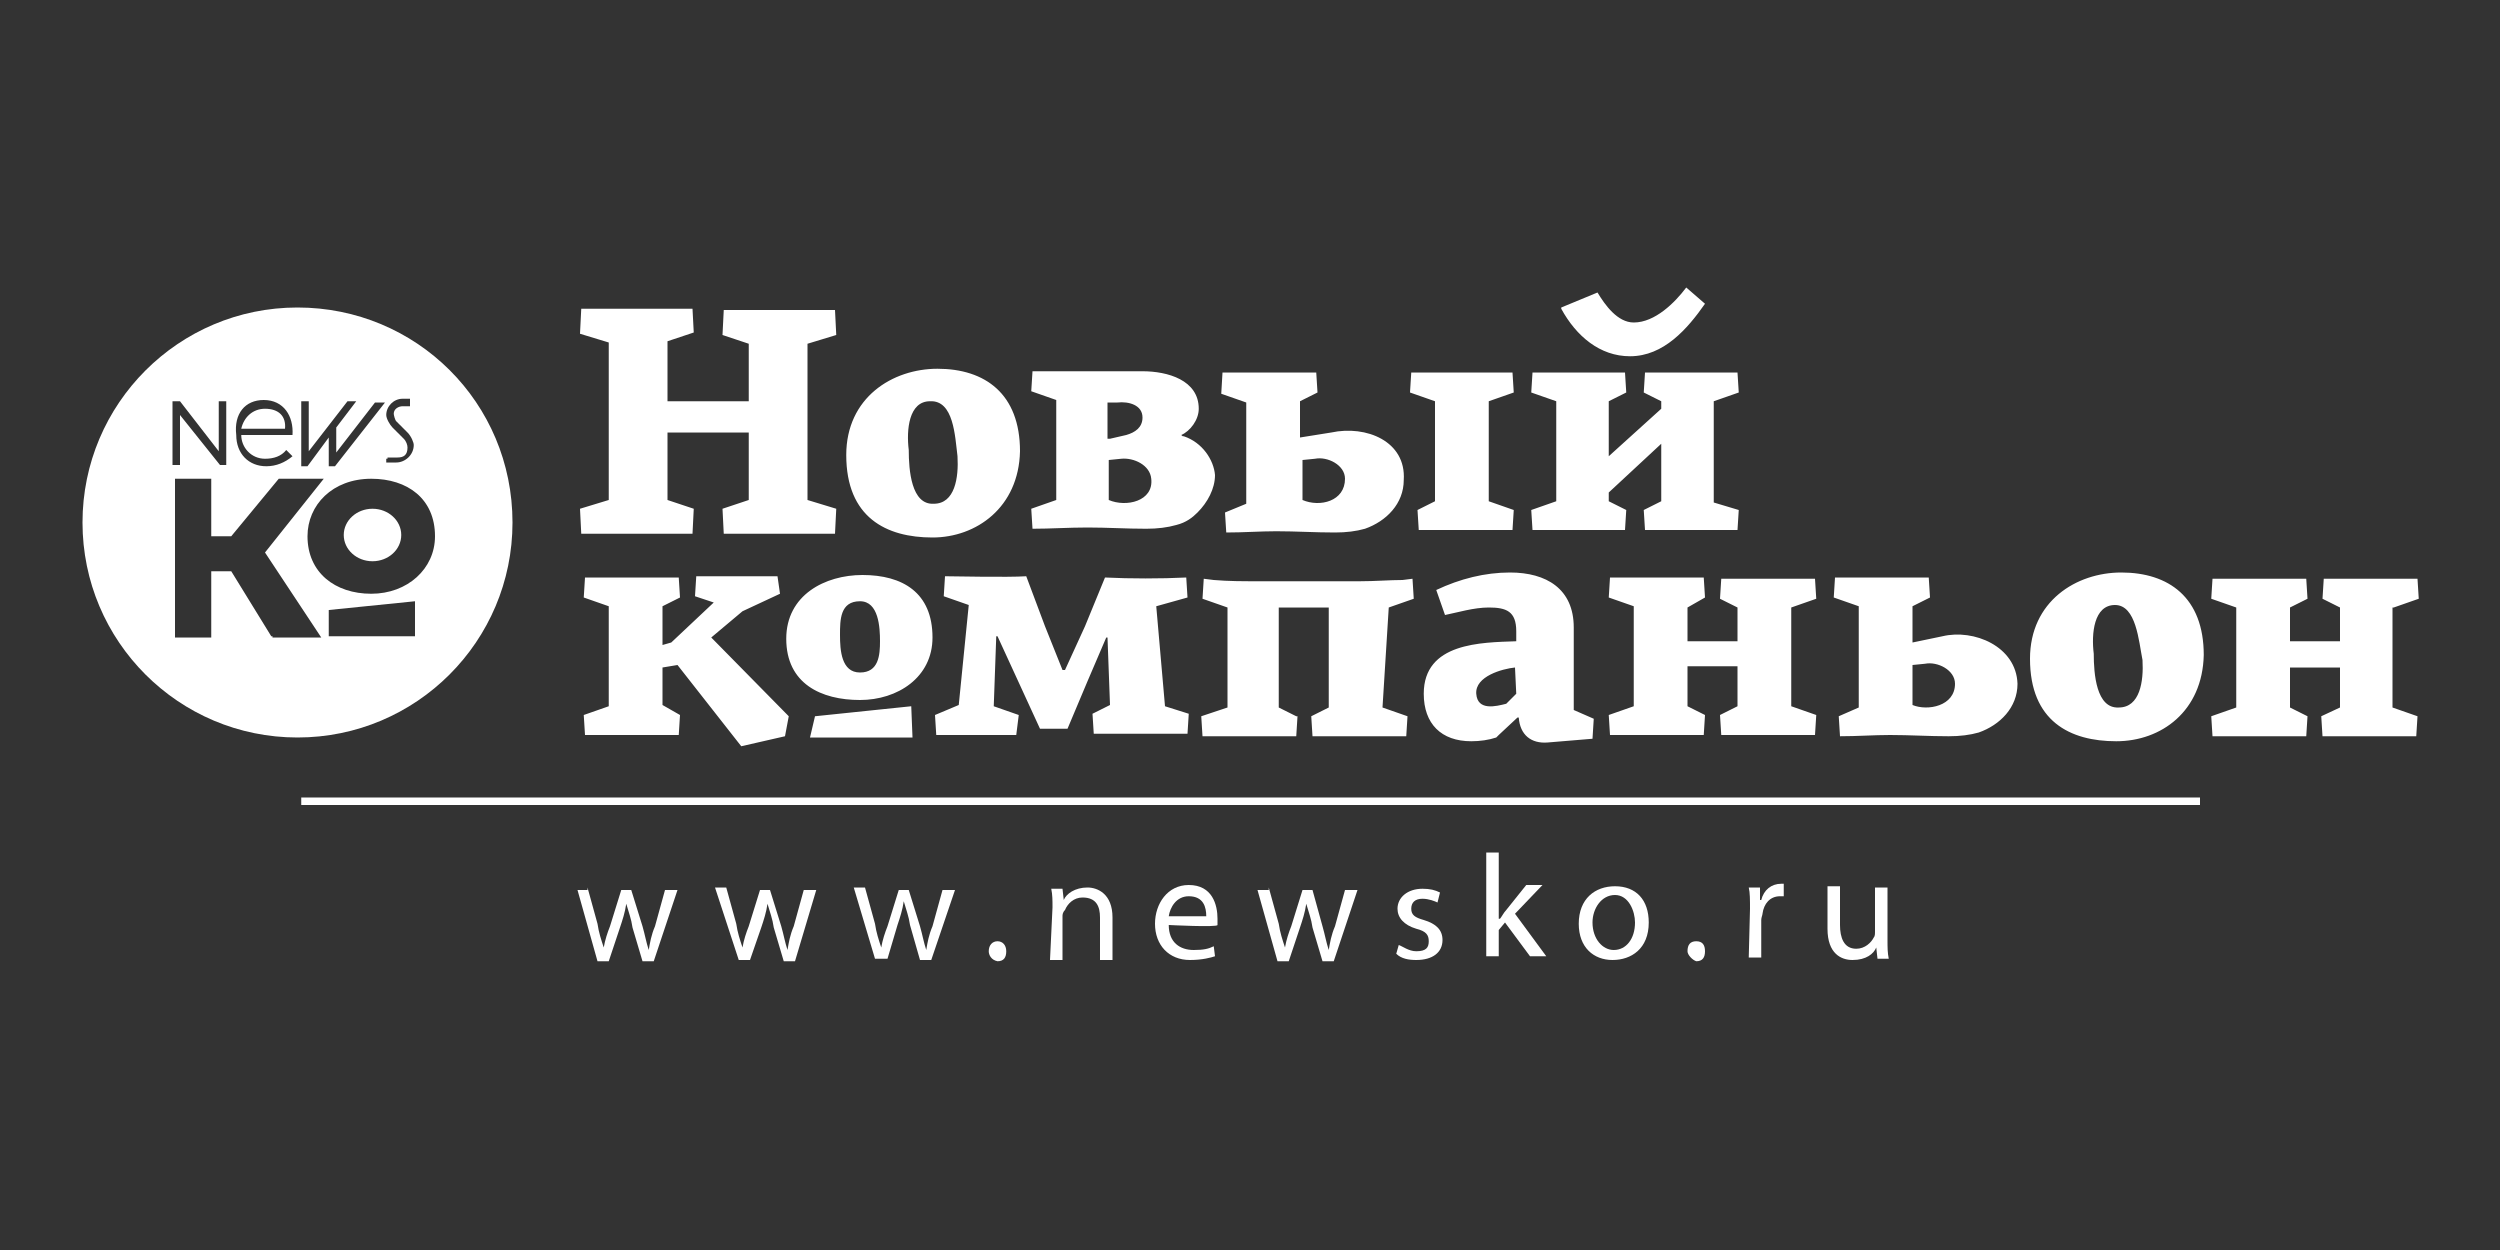
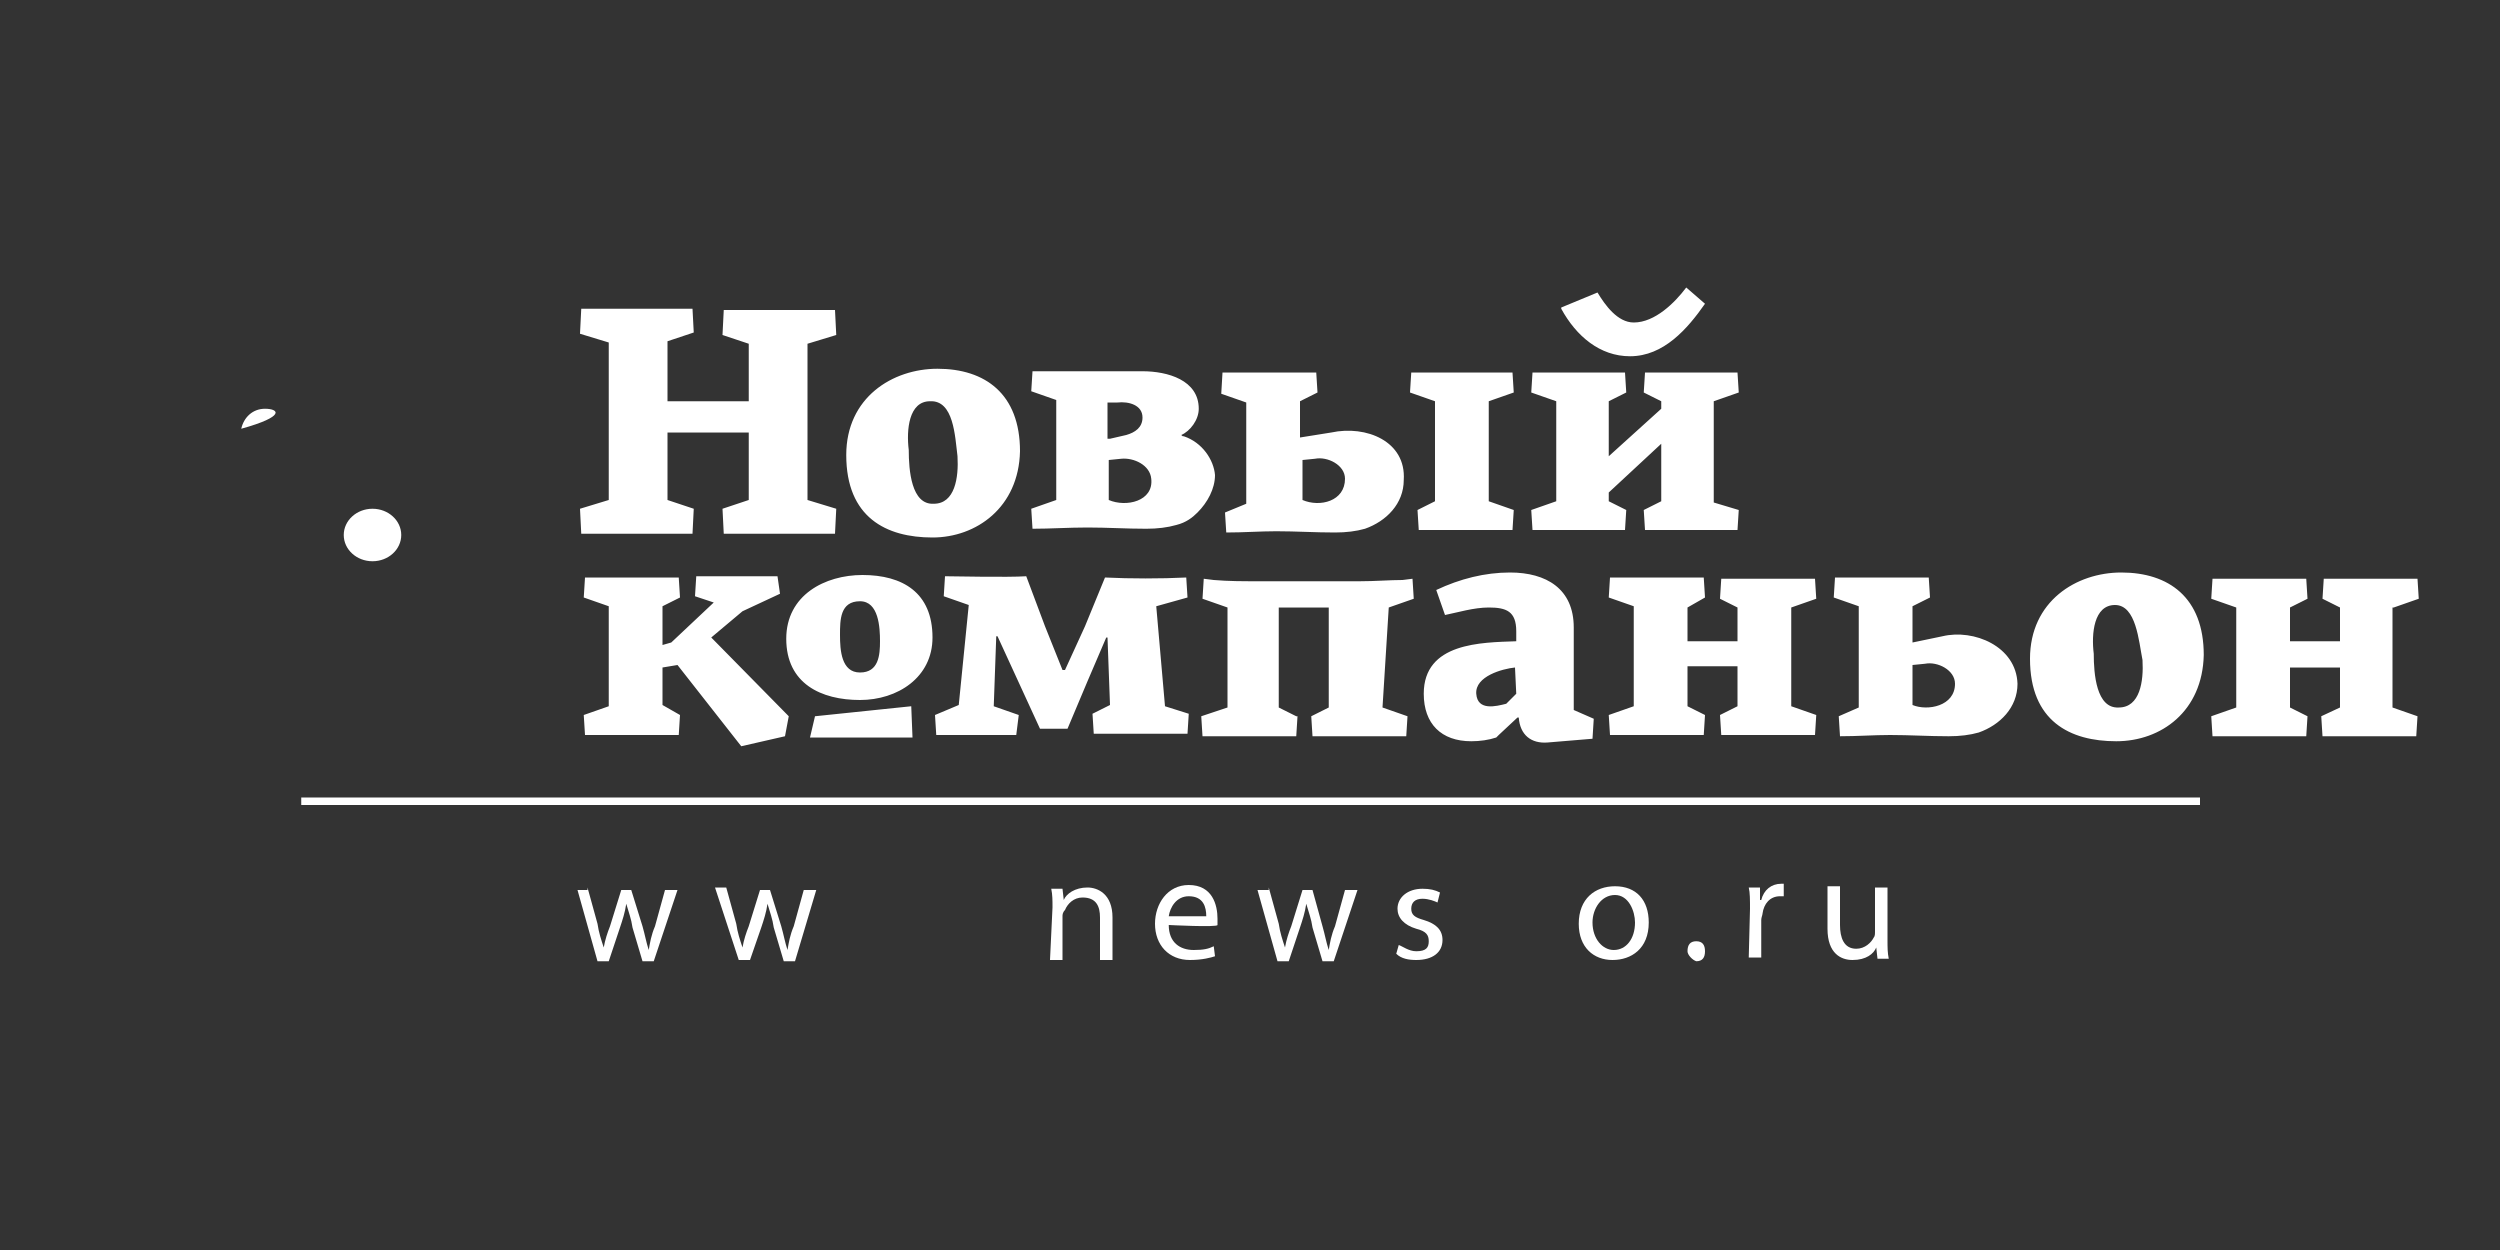
<svg xmlns="http://www.w3.org/2000/svg" id="Layer_1" x="0px" y="0px" viewBox="0 0 200 100" style="enable-background:new 0 0 200 100;" xml:space="preserve">
  <rect x="0" y="0" width="200" height="100" fill="#333333" stroke="none" />
  <style type="text/css"> .st0{fill-rule:evenodd;clip-rule:evenodd;fill:#FFFFFF;} .st1{fill:#FFFFFF;} </style>
  <g id="Layer_2_1_"> </g>
  <g>
    <g>
      <g>
        <g>
          <path class="st0" d="M65.2,57.3L64.8,59h8.2l-0.1-2.5L65.2,57.3L65.2,57.3z M106.5,34.6L104,35v-2.9l1.4-0.7l-0.1-1.6h-7.5 l-0.1,1.7l2,0.7v0.9l0,0v7.2L98,41l0.1,1.6c1.4,0,2.7-0.1,4-0.1c1.6,0,3.1,0.1,4.7,0.1c0.9,0,1.7-0.1,2.4-0.3 c1.7-0.6,3.1-2,3.1-3.9C112.5,35.3,109.3,34,106.5,34.6L106.5,34.6z M104.2,40v-3.2l1-0.1c1-0.2,2.4,0.5,2.4,1.6 C107.6,40.1,105.6,40.6,104.2,40L104.2,40z M130.4,28.5c2.7,0,4.6-2.2,6-4.2l-1.5-1.3c-0.9,1.2-2.5,2.8-4.2,2.8 c-1.3,0-2.3-1.4-2.9-2.4l-2.9,1.2v0.1C126.1,26.9,128,28.5,130.4,28.5L130.4,28.5z M137.1,40.2v-0.9l0,0v-7.2l2-0.7l-0.1-1.6 h-0.1h-7.1h-0.2l-0.1,1.6l1.4,0.7v0.5l0,0v0.1l-4.2,3.8v-4.4l1.4-0.7l-0.1-1.6h-0.1h-7.2h-0.1l-0.1,1.6l2,0.7v8l-2,0.7l0.1,1.6 h0.1h7.2h0.1l0.1-1.6l-1.4-0.7v-0.7l4.2-3.9v3.7l0,0v0.9l-1.4,0.7l0.1,1.6h0.2h7.1h0.1l0.1-1.6L137.1,40.2L137.1,40.2z M59.9,32.1h-6.5v-4.3l0,0v-0.5l2.1-0.7l-0.1-1.9h-8.9l-0.1,2l2.3,0.7V40l-2.3,0.7l0.1,2h8.9l0.1-2L53.4,40v-0.7l0,0v-4.7h6.5 v3.8l0,0V40l-2.1,0.7l0.1,2h8.9l0.1-2L64.6,40V27.5l2.3-0.7l-0.1-2h-8.9l-0.1,2l2.1,0.7V32.1L59.9,32.1z M94.7,34.9 c-0.1,0-0.1,0-0.2-0.1c0.7-0.3,1.4-1.2,1.4-2.1c0-2.3-2.5-3-4.5-3h-8.8l-0.1,1.6l2,0.7v0.9l0,0v6.2l0,0v0.9l-2,0.7l0.1,1.6 c1.4,0,2.9-0.1,4.4-0.1c1.6,0,3.1,0.1,4.7,0.1c0.9,0,1.7-0.1,2.4-0.3c0.8-0.2,1.3-0.6,1.7-1c0.8-0.8,1.4-1.9,1.4-3 C97.1,36.8,96.2,35.4,94.7,34.9L94.7,34.9z M91.4,33.4c0,0.8-0.6,1.2-1.3,1.4l-1.3,0.3h-0.2v-2.9h0.8 C90.3,32.1,91.4,32.4,91.4,33.4L91.4,33.4z M88.7,40v-3.2l1-0.1c1-0.1,2.3,0.5,2.4,1.6C92.3,40.1,90.1,40.6,88.7,40L88.7,40z M119.1,32.1L119.1,32.1l2-0.7l-0.1-1.6h-8.1l-0.1,1.6l2,0.7l0,0v8l-1.4,0.7l0.1,1.6h7.5l0.1-1.6l-2-0.7V32.1L119.1,32.1z M74.4,32.1c-1.7,0-1.9,2.3-1.7,3.9c0,1.6,0.2,4.4,2,4.3c1.7,0,2-2.1,1.9-3.8C76.4,34.9,76.3,32,74.4,32.1L74.4,32.1z M74.6,43 c-3.7,0-6.9-1.6-6.9-6.6c0-4.6,3.7-6.9,7.3-6.9c3.8,0,6.6,2,6.6,6.6C81.5,40.6,78.1,43,74.6,43L74.6,43z M59.4,48.9l3-1.4 l-0.2-1.4h-6.5l-0.1,1.6l1.5,0.5l-3.4,3.2L53,51.6v-3.1l1.4-0.7l-0.1-1.6h-7.5l-0.1,1.6l2,0.7v8l-2,0.7l0.1,1.6h7.5l0.1-1.6 L53,56.4v-3l1.2-0.2l5.1,6.5l3.5-0.8l0.3-1.6L56.9,51L59.4,48.9L59.4,48.9z M155.4,50.9l-2.4,0.5v-2.9l1.4-0.7l-0.1-1.6h-7.5 l-0.1,1.6l2,0.7v0.9l0,0v7.2l-1.6,0.7l0.1,1.6c1.4,0,2.7-0.1,4-0.1c1.6,0,3.1,0.1,4.7,0.1c0.9,0,1.7-0.1,2.4-0.3 c1.7-0.6,3.1-2,3.1-3.9C161.3,51.7,157.9,50.3,155.4,50.9L155.4,50.9z M153,56.4v-3.2l1-0.1c1-0.2,2.4,0.5,2.4,1.6 C156.4,56.5,154.2,56.9,153,56.4L153,56.4z M191.5,48.6l2-0.7l-0.1-1.6h-7.5l-0.1,1.6l1.4,0.7v2.7h-4v-2.7l1.4-0.7l-0.1-1.6 h-7.5l-0.1,1.6l2,0.7v8l-2,0.7l0.1,1.6h7.5l0.1-1.6l-1.4-0.7v-3.2h4v3.2l-1.5,0.7l0.1,1.6h7.5l0.1-1.6l-2-0.7v-8H191.5z M143.3,48.6l2-0.7l-0.1-1.6h-7.5l-0.1,1.6l1.4,0.7v2.7h-4v-2.7l1.4-0.8l-0.1-1.6h-7.5l-0.1,1.6l2,0.7v8l-2,0.7l0.1,1.6h7.5 l0.1-1.6l-1.4-0.7v-3.2h4v3.2l-1.4,0.7l0.1,1.6h7.5l0.1-1.6l-2-0.7V48.6L143.3,48.6z M111.1,48.6l2-0.7l-0.1-1.6l-0.8,0.1 c-1,0-2.2,0.1-3.4,0.1h-4.2c-1.4,0-2.8,0-4,0c-1.2,0-2.3,0-3.5-0.1l-0.8-0.1l-0.1,1.6l2,0.7v8l-2.1,0.7l0.1,1.6h7.5l0,0l0,0 l0.1-1.6l0,0l0,0h-0.1l-1.4-0.7v-8h4v8l-1.4,0.7l0.1,1.6h7.5l0.1-1.6l-2-0.7L111.1,48.6L111.1,48.6z M125.9,50.2 c0-3.1-2.2-4.4-5.1-4.4c-2,0-4,0.5-5.9,1.4l0.7,2c1-0.2,2.3-0.6,3.5-0.6c1.4,0,2.2,0.3,2.2,1.9v0.8c-2.8,0.1-7.4,0.1-7.4,4.2 c0,2.4,1.4,3.8,3.8,3.8c0.7,0,1.4-0.1,2-0.3l0.2-0.2l1.5-1.4h0.1c0.1,1.4,1,2.1,2.3,2l3.6-0.3l0.1-1.6l-1.6-0.7v-6.5h0V50.2z M121.3,55.5l-0.8,0.8c-0.8,0.2-2.3,0.6-2.4-0.8c-0.1-1.4,2.1-2,3.1-2.1L121.3,55.5L121.3,55.5z M93.2,56.5L93.2,56.5l-0.7-8 l2.5-0.7l-0.1-1.6c-2,0.1-4.5,0.1-6.5,0l-1.6,3.9l-1.6,3.5H85l-1.4-3.5l-1.5-4c-1.5,0.1-5.9,0-6.5,0l-0.1,1.6l2,0.7l-0.8,8 l-1.9,0.8l0.1,1.6h6.4l0.2-1.6l-2-0.7l0.2-5.6h0.1l3.4,7.4h2.2l1.6-3.8l1.5-3.5h0.1l0.2,5.4l-1.4,0.7l0.1,1.6H95l0.1-1.6 L93.2,56.5L93.2,56.5z M169.2,48.4c-1.7,0-1.9,2.3-1.7,3.9c0,1.6,0.2,4.4,2,4.3c1.7,0,2-2.1,1.9-3.8 C171.1,51.3,170.9,48.4,169.2,48.4L169.2,48.4z M169.3,59.3c-3.7,0-6.9-1.6-6.9-6.6c0-4.6,3.7-6.9,7.3-6.9c3.8,0,6.6,2,6.6,6.6 C176.2,56.9,172.9,59.3,169.3,59.3L169.3,59.3z M68.8,56c-3.1,0-5.9-1.3-5.9-4.9c0-3.5,3.1-5.1,6.1-5.1c3.2,0,5.6,1.4,5.6,5 C74.6,54.2,71.8,56,68.8,56L68.8,56z M68.8,48.1c-1.6,0-1.6,1.5-1.6,2.7s0.1,3,1.6,3s1.6-1.4,1.6-2.5 C70.4,50.2,70.3,48.1,68.8,48.1L68.8,48.1z" />
        </g>
        <g>
-           <path class="st0" d="M21.2,32.7c-1,0-1.7,0.7-1.9,1.6h3.5C22.9,33.3,22.3,32.7,21.2,32.7z" />
+           <path class="st0" d="M21.2,32.7c-1,0-1.7,0.7-1.9,1.6C22.9,33.3,22.3,32.7,21.2,32.7z" />
          <ellipse class="st0" cx="29.8" cy="42.8" rx="2.3" ry="2.1" />
-           <path class="st0" d="M23.8,24.6c-9.5,0-17.2,7.7-17.2,17.2s7.7,17.2,17.2,17.2S41,51.3,41,41.8C41,32.2,33.3,24.6,23.8,24.6z M31,36.6h0.8c0.5,0,0.8-0.2,0.8-0.8c0-0.2-0.1-0.5-0.3-0.7l-0.9-0.9c-0.2-0.2-0.5-0.7-0.5-1c0-0.7,0.6-1.3,1.3-1.3h0.6v0.6 h-0.6c-0.3,0-0.7,0.2-0.7,0.6c0,0.1,0.1,0.5,0.2,0.6l0.9,0.9c0.3,0.3,0.5,0.8,0.5,1c0,0.8-0.7,1.4-1.4,1.4h-0.8v-0.3H31z M24.1,32.1h0.6v4l3.1-4h0.7l-1.6,2.1v2l3.1-4h0.8l-4,5.1h-0.5v-2.3l-1.7,2.3h-0.5C24.1,37.2,24.1,32.1,24.1,32.1z M21.1,32 c1.6,0,2.4,1.3,2.3,2.8h-0.1h-4c0,1,0.8,1.9,1.9,1.9c0.7,0,1.3-0.2,1.7-0.7l0.5,0.5c-0.6,0.5-1.3,0.8-2.1,0.8 c-1.4,0-2.4-1-2.4-2.5C18.7,33.1,19.6,32,21.1,32z M13.8,32.1h0.6l3.1,4v-4h0.6v5.1h-0.5l-3.2-4v4h-0.6V32.1z M21.7,50.9 l-3.2-5.2h-1.6V51H14V38.3h2.9v4.6h1.6l3.8-4.6h3.6l-4.7,5.9l4.5,6.8h-3.9V50.9z M33.2,50.9h-6.9v-2.1l6.9-0.7V50.9z M29.7,47.5 c-2.9,0-5.1-1.7-5.1-4.6c0-2.5,2-4.6,5.1-4.6c2.9,0,5.1,1.6,5.1,4.6C34.8,45.5,32.6,47.5,29.7,47.5z" />
        </g>
      </g>
      <rect x="24.1" y="63.8" class="st1" width="151.9" height="0.6" />
    </g>
    <g>
      <path class="st1" d="M47,71l0.8,2.9c0.1,0.7,0.3,1.3,0.5,1.9l0,0c0.1-0.6,0.3-1.2,0.5-1.7l0.9-2.9h0.8l0.9,2.9 c0.2,0.7,0.3,1.3,0.5,1.9l0,0c0.1-0.6,0.2-1.2,0.5-1.9l0.8-2.9h1l-1.9,5.7h-0.9l-0.8-2.7c-0.1-0.7-0.3-1.2-0.5-1.9l0,0 c-0.1,0.7-0.3,1.3-0.5,1.9l-0.9,2.7h-0.9l-1.6-5.7H47V71z" />
      <path class="st1" d="M58.1,71l0.8,2.9c0.1,0.7,0.3,1.3,0.5,1.9l0,0c0.1-0.6,0.3-1.2,0.5-1.7l0.9-2.9h0.8l0.9,2.9 c0.2,0.7,0.3,1.3,0.5,1.9l0,0c0.1-0.6,0.2-1.2,0.5-1.9l0.8-2.9h1l-1.7,5.7h-0.9l-0.8-2.7c-0.1-0.7-0.3-1.2-0.5-1.9l0,0 c-0.1,0.7-0.3,1.3-0.5,1.9L60,76.8h-0.9L57.2,71H58.1z" />
-       <path class="st1" d="M69.2,71l0.8,2.9c0.1,0.7,0.3,1.3,0.5,1.9l0,0c0.1-0.6,0.3-1.2,0.5-1.7l0.9-2.9h0.8l0.9,2.9 c0.2,0.7,0.3,1.3,0.5,1.9l0,0c0.1-0.6,0.2-1.2,0.5-1.9l0.8-2.9h1l-1.9,5.6h-0.9L72.8,74c-0.1-0.7-0.3-1.2-0.5-1.9l0,0 c-0.1,0.7-0.3,1.3-0.5,1.9L71,76.7h-1L68.3,71H69.2z" />
-       <path class="st1" d="M79.1,76.1c0-0.5,0.3-0.8,0.7-0.8s0.7,0.3,0.7,0.8c0,0.5-0.2,0.8-0.7,0.8C79.3,76.8,79.1,76.4,79.1,76.1z" />
      <path class="st1" d="M84.2,72.6c0-0.6,0-1-0.1-1.5H85l0.1,0.9l0,0c0.2-0.5,0.9-1,1.9-1c0.8,0,2,0.5,2,2.4v3.4h-1v-3.4 c0-0.9-0.3-1.6-1.4-1.6c-0.7,0-1.2,0.5-1.4,1C85,73,85,73.2,85,73.3v3.5h-1L84.2,72.6L84.2,72.6z" />
      <path class="st1" d="M93.5,74c0,1.4,0.9,2,2,2c0.8,0,1.2-0.1,1.6-0.3l0.1,0.8c-0.3,0.1-1,0.3-2,0.3c-1.7,0-2.8-1.2-2.8-2.9 c0-1.6,1-3.1,2.7-3.1c1.9,0,2.3,1.6,2.3,2.7c0,0.2,0,0.3,0,0.5S93.5,74,93.5,74z M96.5,73.3c0-0.7-0.2-1.6-1.4-1.6 c-1,0-1.5,0.9-1.6,1.6H96.5z" />
      <path class="st1" d="M101.5,71l0.8,2.9c0.1,0.7,0.3,1.3,0.5,1.9l0,0c0.1-0.6,0.3-1.2,0.5-1.7l0.9-2.9h0.8l0.8,2.9 c0.2,0.7,0.3,1.3,0.5,1.9l0,0c0.1-0.6,0.2-1.2,0.5-1.9l0.8-2.9h1l-1.9,5.7h-0.9l-0.8-2.7c-0.1-0.7-0.3-1.2-0.5-1.9l0,0 c-0.1,0.7-0.3,1.3-0.5,1.9l-0.9,2.7h-0.9l-1.6-5.7h0.9V71z" />
      <path class="st1" d="M111.9,75.6c0.3,0.1,0.8,0.5,1.4,0.5c0.8,0,1-0.3,1-0.8s-0.2-0.8-1-1c-1-0.3-1.5-0.9-1.5-1.6 c0-0.9,0.8-1.6,2-1.6c0.6,0,1,0.1,1.4,0.3l-0.2,0.8c-0.2-0.1-0.7-0.3-1.2-0.3c-0.6,0-0.9,0.3-0.9,0.8c0,0.5,0.3,0.7,1,0.9 c1,0.3,1.5,0.8,1.5,1.6c0,1-0.8,1.6-2.1,1.6c-0.6,0-1.2-0.1-1.6-0.5L111.9,75.6z" />
-       <path class="st1" d="M120,73.5L120,73.5c0.1-0.1,0.3-0.5,0.5-0.7l1.6-2h1.3l-2.2,2.3l2.5,3.4h-1.3l-2-2.7l-0.5,0.6v2.1h-1v-8.3h1 V73.5L120,73.5z" />
      <path class="st1" d="M131.9,73.8c0,2.1-1.4,3-2.9,3c-1.5,0-2.7-1-2.7-2.9c0-2,1.3-3,2.9-3C130.9,70.9,131.9,72,131.9,73.8z M127.4,73.8c0,1.3,0.8,2.2,1.7,2.2c1,0,1.7-0.9,1.7-2.2c0-0.9-0.5-2.2-1.6-2.2C128.1,71.6,127.4,72.7,127.4,73.8z" />
      <path class="st1" d="M135,76.1c0-0.5,0.2-0.8,0.7-0.8c0.5,0,0.7,0.3,0.7,0.8c0,0.5-0.2,0.8-0.7,0.8C135.4,76.8,135,76.4,135,76.1z " />
      <path class="st1" d="M140,72.7c0-0.7,0-1.3-0.1-1.7h0.9v1h0.1c0.2-0.8,0.8-1.3,1.6-1.3c0.1,0,0.1,0,0.2,0v1c-0.1,0-0.2,0-0.3,0 c-0.8,0-1.3,0.6-1.4,1.4c0,0.1-0.1,0.3-0.1,0.5v3h-1L140,72.7L140,72.7z" />
      <path class="st1" d="M151,75.2c0,0.6,0,1,0.1,1.5h-0.9l-0.1-0.9l0,0c-0.2,0.5-0.8,1-1.9,1c-0.9,0-2-0.5-2-2.5v-3.4h1V74 c0,1,0.3,1.9,1.3,1.9c0.7,0,1.2-0.5,1.4-0.9c0.1-0.1,0.1-0.3,0.1-0.5V71h1v4.2H151z" />
    </g>
  </g>
</svg>